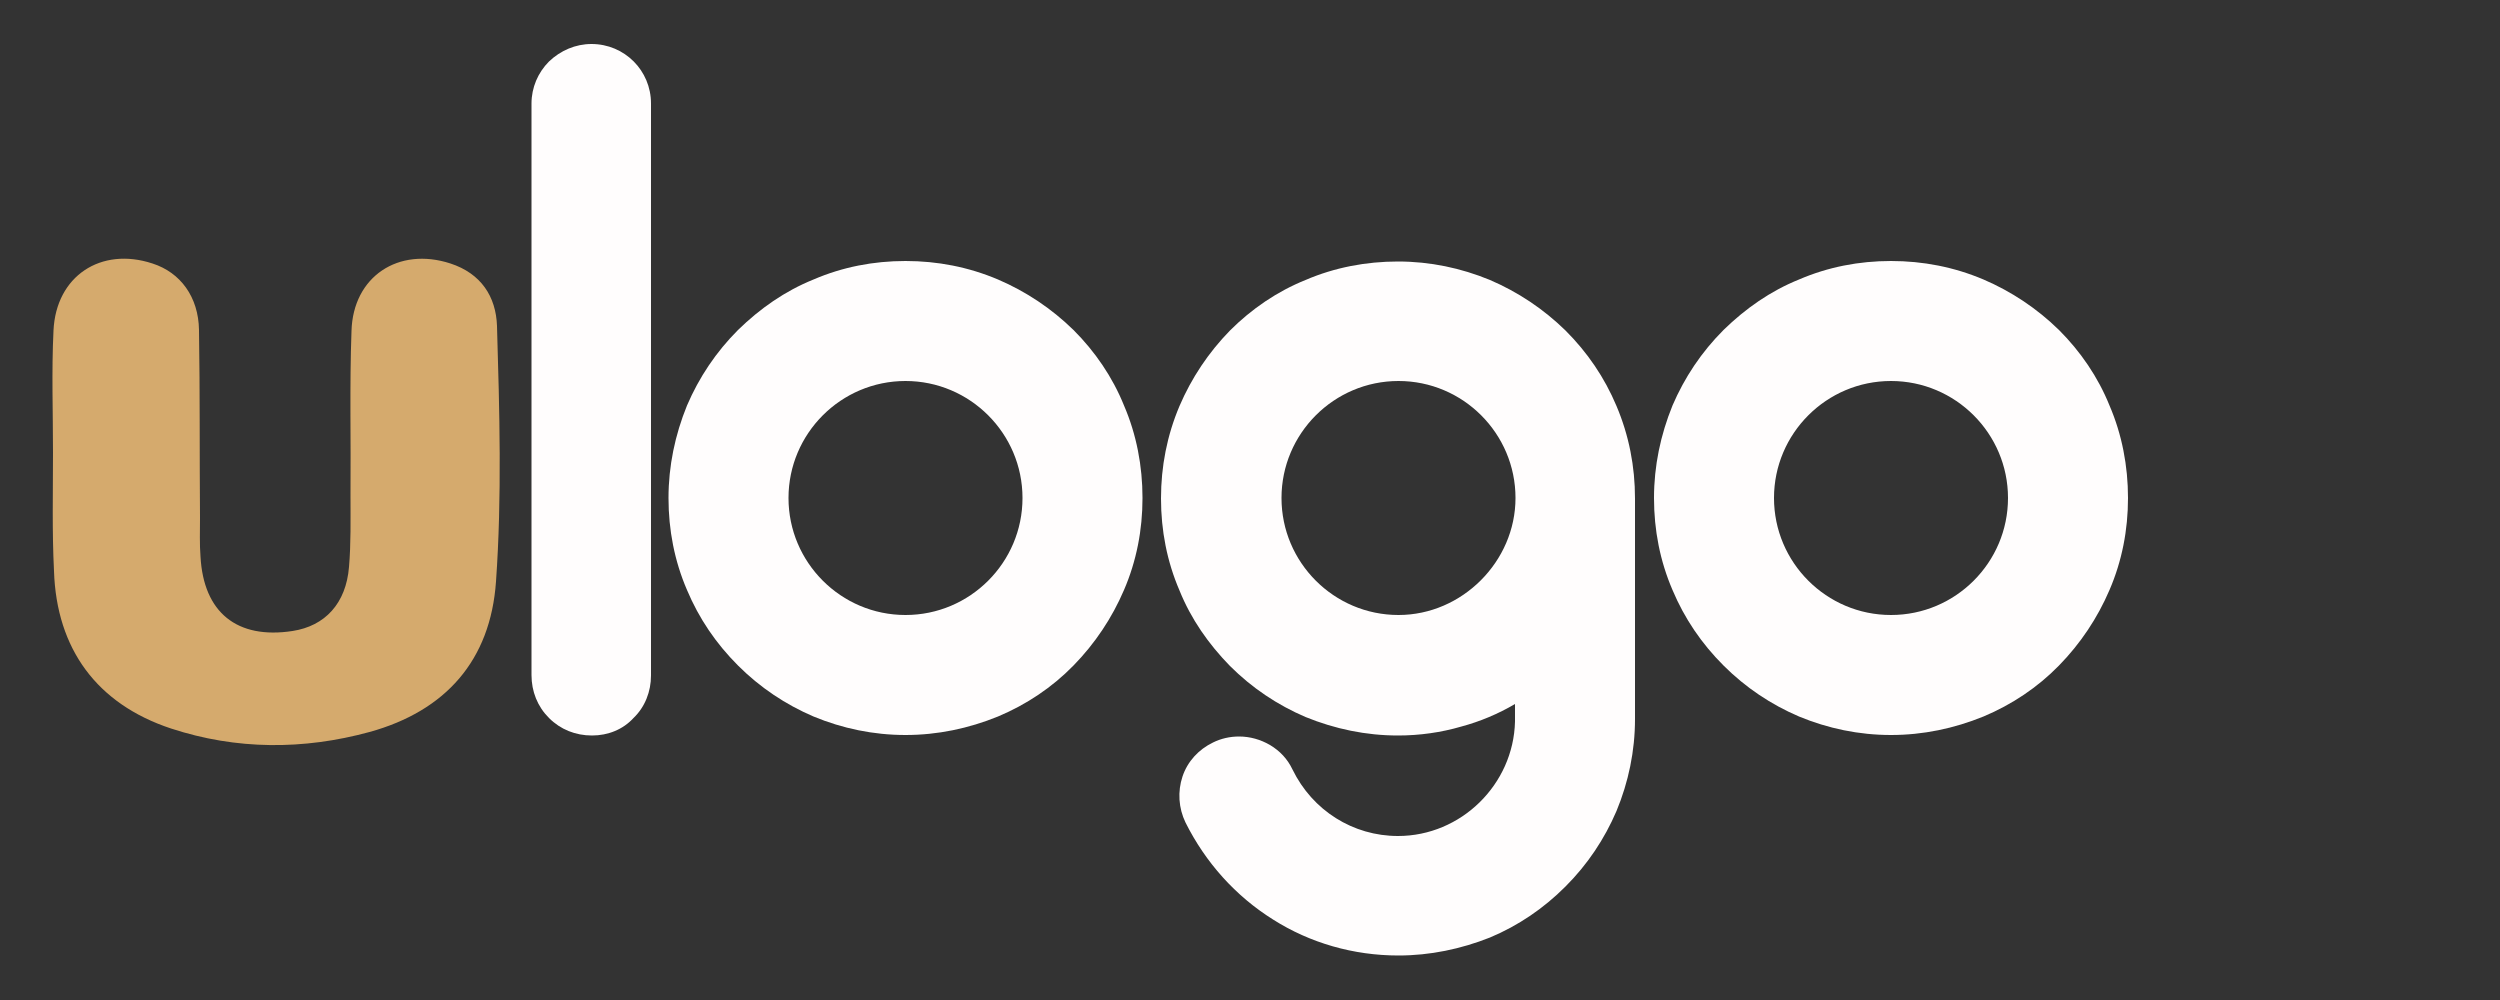
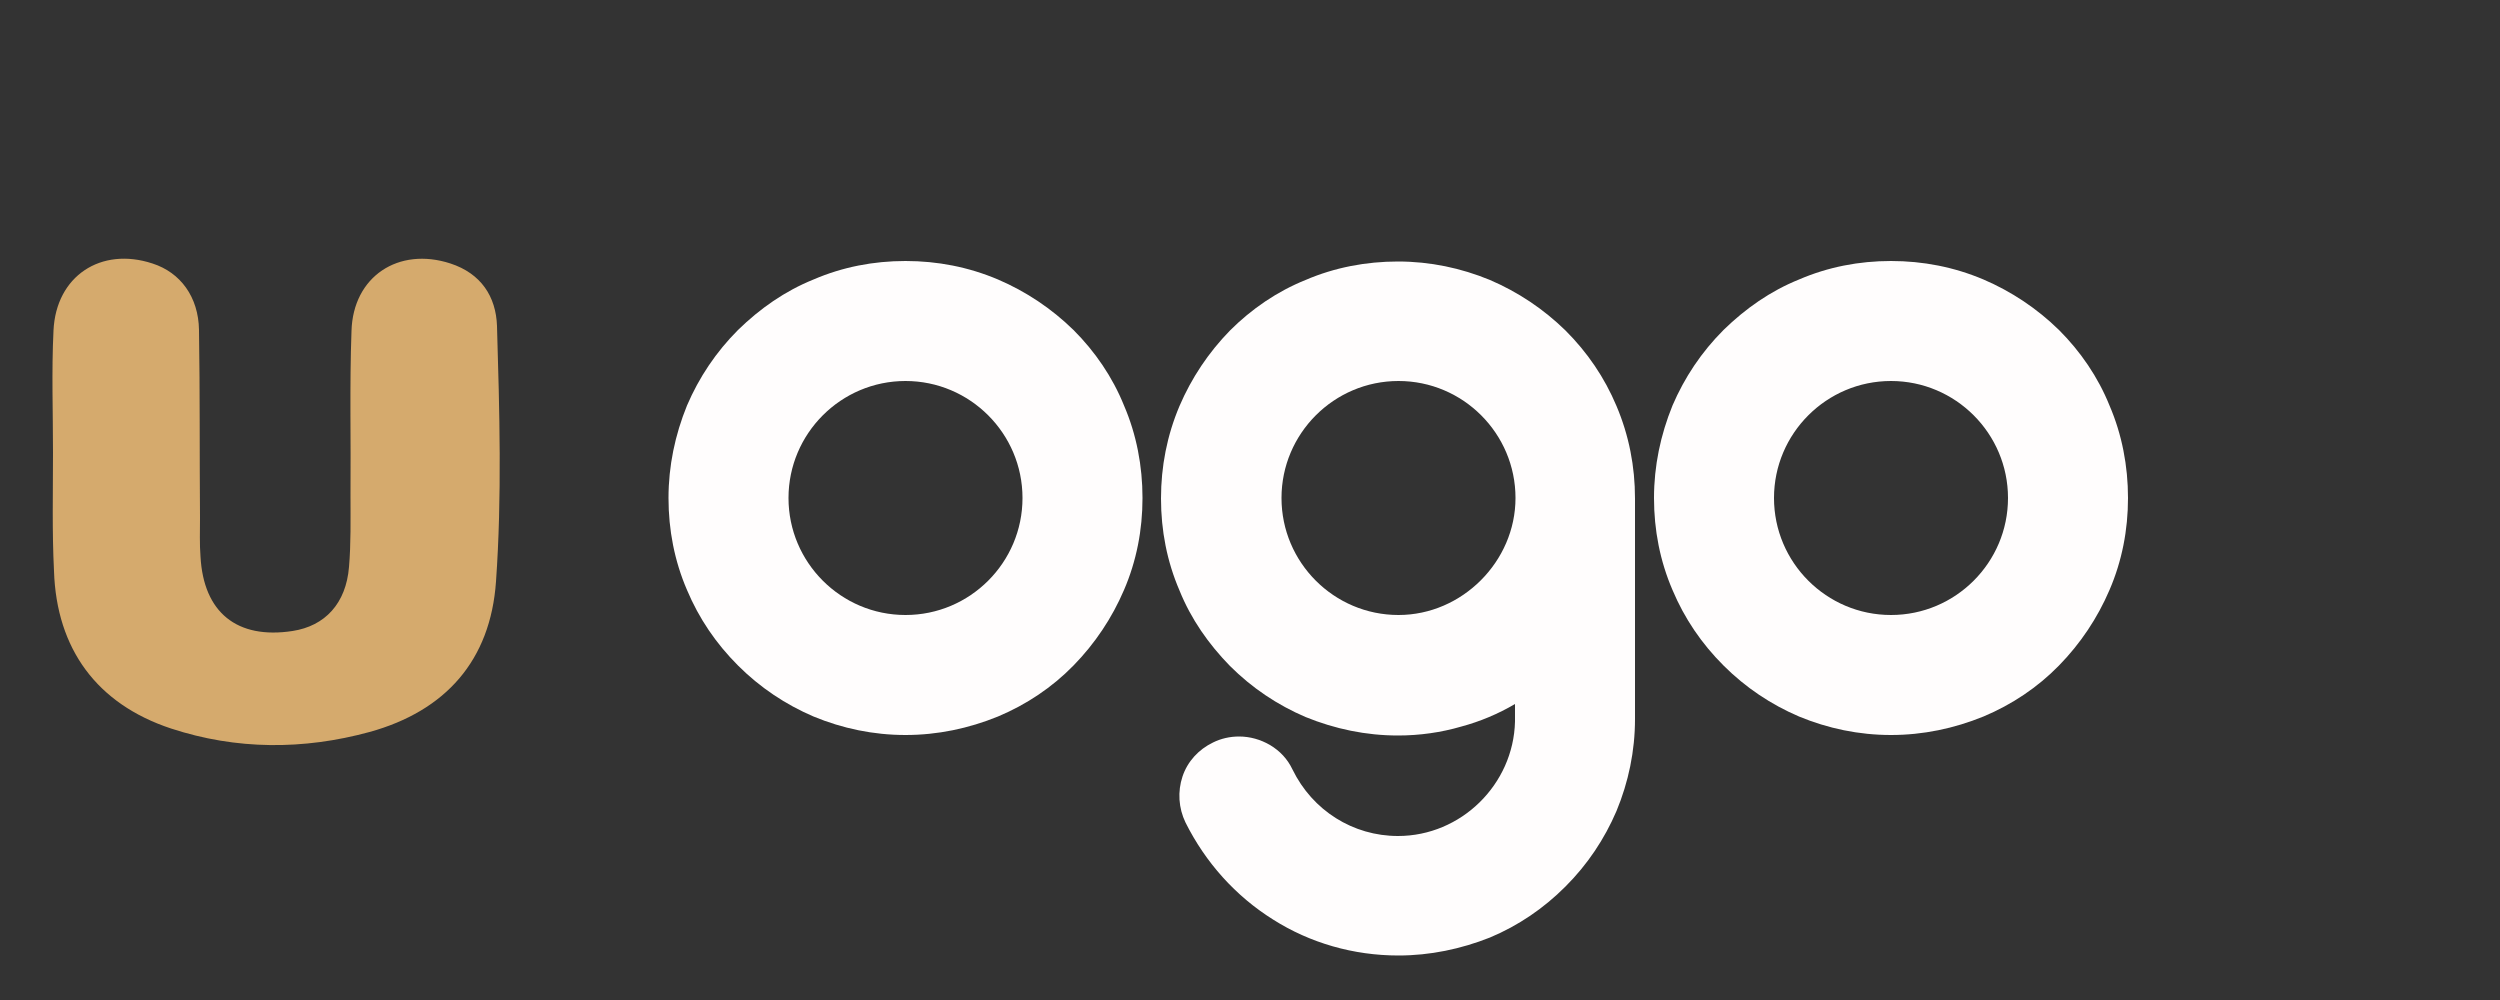
<svg xmlns="http://www.w3.org/2000/svg" version="1.1" id="Camada_1" x="0px" y="0px" viewBox="-1592 893.3 500 200" style="enable-background:new -1592 893.3 500 200;" xml:space="preserve">
  <rect x="-1592" y="893.3" width="500" height="200" fill="#333333" stroke="none" />
  <style type="text/css">
	.st0{fill:#D5AA6D;}
	.st1{fill:#FFFDFD;}
</style>
  <path class="st0" d="M-1581.4,983.8c0-8.1-0.3-16.3,0.1-24.4c0.5-10.9,9.5-16.8,19.8-13.4c5.6,1.8,9.2,6.7,9.3,13.3  c0.2,12.5,0.1,25.1,0.2,37.6c0,2.6-0.1,5.2,0.1,7.7c0.6,11.2,7.3,16.6,18.4,14.9c6.5-1,10.7-5.5,11.3-12.8c0.4-4.7,0.3-9.5,0.3-14.3  c0.1-11-0.2-22,0.2-32.9c0.3-10.9,9.4-16.9,19.8-13.5c6.1,2,9.1,6.6,9.3,12.5c0.5,17,1,34.1-0.2,51.1c-1.1,15.8-10.1,25.9-25.3,30.1  c-13.2,3.6-26.6,3.6-39.7-0.7c-14.8-4.9-22.9-15.9-23.4-31.5C-1581.6,999.6-1581.4,991.7-1581.4,983.8L-1581.4,983.8z" />
  <g>
-     <path class="st1" d="M-1473.6,1040.4c-3.3,0-6.3-1.2-8.6-3.5c-2.3-2.3-3.5-5.3-3.5-8.6V914c0-3.2,1.3-6.2,3.5-8.4   c2.3-2.2,5.3-3.5,8.5-3.5c6.6,0,11.9,5.3,11.9,11.9v114.4c0,3.2-1.2,6.3-3.5,8.5C-1467.4,1039.2-1470.4,1040.4-1473.6,1040.4z" />
-   </g>
+     </g>
  <g>
    <g>
      <path class="st1" d="M-1410.9,1040.3c-6.4,0-12.6-1.3-18.4-3.7c-5.6-2.4-10.7-5.8-15.1-10.2c-4.4-4.4-7.8-9.4-10.2-15.1    c-2.5-5.8-3.7-12-3.7-18.4s1.3-12.6,3.7-18.5c2.4-5.6,5.8-10.7,10.2-15.1c4.4-4.3,9.4-7.8,15.1-10.1c5.8-2.5,12-3.7,18.4-3.7    s12.6,1.2,18.5,3.7c5.6,2.4,10.7,5.8,15.1,10.1c4.3,4.3,7.8,9.4,10.1,15.1c2.5,5.8,3.7,12.1,3.7,18.5s-1.2,12.6-3.7,18.4    c-2.4,5.6-5.8,10.7-10.1,15.1c-4.3,4.4-9.4,7.8-15.1,10.2C-1398.3,1039-1404.5,1040.3-1410.9,1040.3z M-1410.9,969.5    c-12.9,0-23.4,10.5-23.4,23.4s10.5,23.4,23.4,23.4s23.4-10.5,23.4-23.4S-1398,969.5-1410.9,969.5z" />
    </g>
  </g>
  <g>
    <g>
      <path class="st1" d="M-1312.3,1084.4c-9,0-17.7-2.5-25.1-7.2c-7.5-4.7-13.5-11.4-17.5-19.4l0,0c-1.4-2.9-1.6-6.2-0.6-9.2    s3.2-5.4,6.1-6.8c1.6-0.8,3.4-1.2,5.2-1.2c2.2,0,4.3,0.6,6.2,1.7c2,1.2,3.5,2.8,4.5,4.9l0,0c4,8.2,12.1,13.3,21.1,13.3    c12.6,0,23.1-10.3,23.4-22.9v-3.5c-3.4,2-7,3.5-10.7,4.5c-4.1,1.2-8.4,1.8-12.7,1.8c-6.4,0-12.6-1.3-18.5-3.7    c-5.6-2.4-10.7-5.8-15.1-10.2c-4.3-4.4-7.8-9.4-10.1-15.1c-2.5-5.8-3.7-12-3.7-18.4s1.2-12.6,3.7-18.5c2.4-5.6,5.8-10.7,10.1-15.1    c4.3-4.3,9.4-7.8,15.1-10.1c5.8-2.5,12.1-3.7,18.5-3.7s12.6,1.3,18.4,3.7c5.6,2.4,10.7,5.8,15.1,10.1c4.4,4.4,7.8,9.4,10.2,15.1    c2.5,5.9,3.7,12.1,3.7,18.5v44.1c0,6.4-1.3,12.6-3.7,18.4c-2.4,5.6-5.8,10.7-10.2,15.1c-4.4,4.4-9.4,7.8-15.1,10.2    C-1299.8,1083.1-1306,1084.4-1312.3,1084.4z M-1312.3,969.5c-12.9,0-23.4,10.5-23.4,23.4s10.5,23.4,23.4,23.4    c12.7,0,23.4-10.7,23.4-23.4C-1288.9,980-1299.4,969.5-1312.3,969.5z" />
    </g>
  </g>
  <g>
    <path class="st1" d="M-1213.8,1040.3c-6.4,0-12.6-1.3-18.4-3.7c-5.6-2.4-10.7-5.8-15.1-10.2c-4.4-4.4-7.8-9.4-10.2-15.1   c-2.5-5.8-3.7-12-3.7-18.4s1.3-12.6,3.7-18.5c2.4-5.6,5.8-10.7,10.2-15.1c4.4-4.3,9.4-7.8,15.1-10.1c5.8-2.5,12-3.7,18.4-3.7   s12.6,1.2,18.5,3.7c5.6,2.4,10.7,5.8,15.1,10.1c4.3,4.3,7.8,9.4,10.1,15.1c2.5,5.8,3.7,12.1,3.7,18.5s-1.2,12.6-3.7,18.4   c-2.4,5.6-5.8,10.7-10.1,15.1c-4.3,4.4-9.4,7.8-15.1,10.2C-1201.2,1039-1207.4,1040.3-1213.8,1040.3z M-1213.8,969.5   c-12.9,0-23.4,10.5-23.4,23.4s10.5,23.4,23.4,23.4s23.4-10.5,23.4-23.4C-1190.4,980-1200.9,969.5-1213.8,969.5z" />
  </g>
</svg>